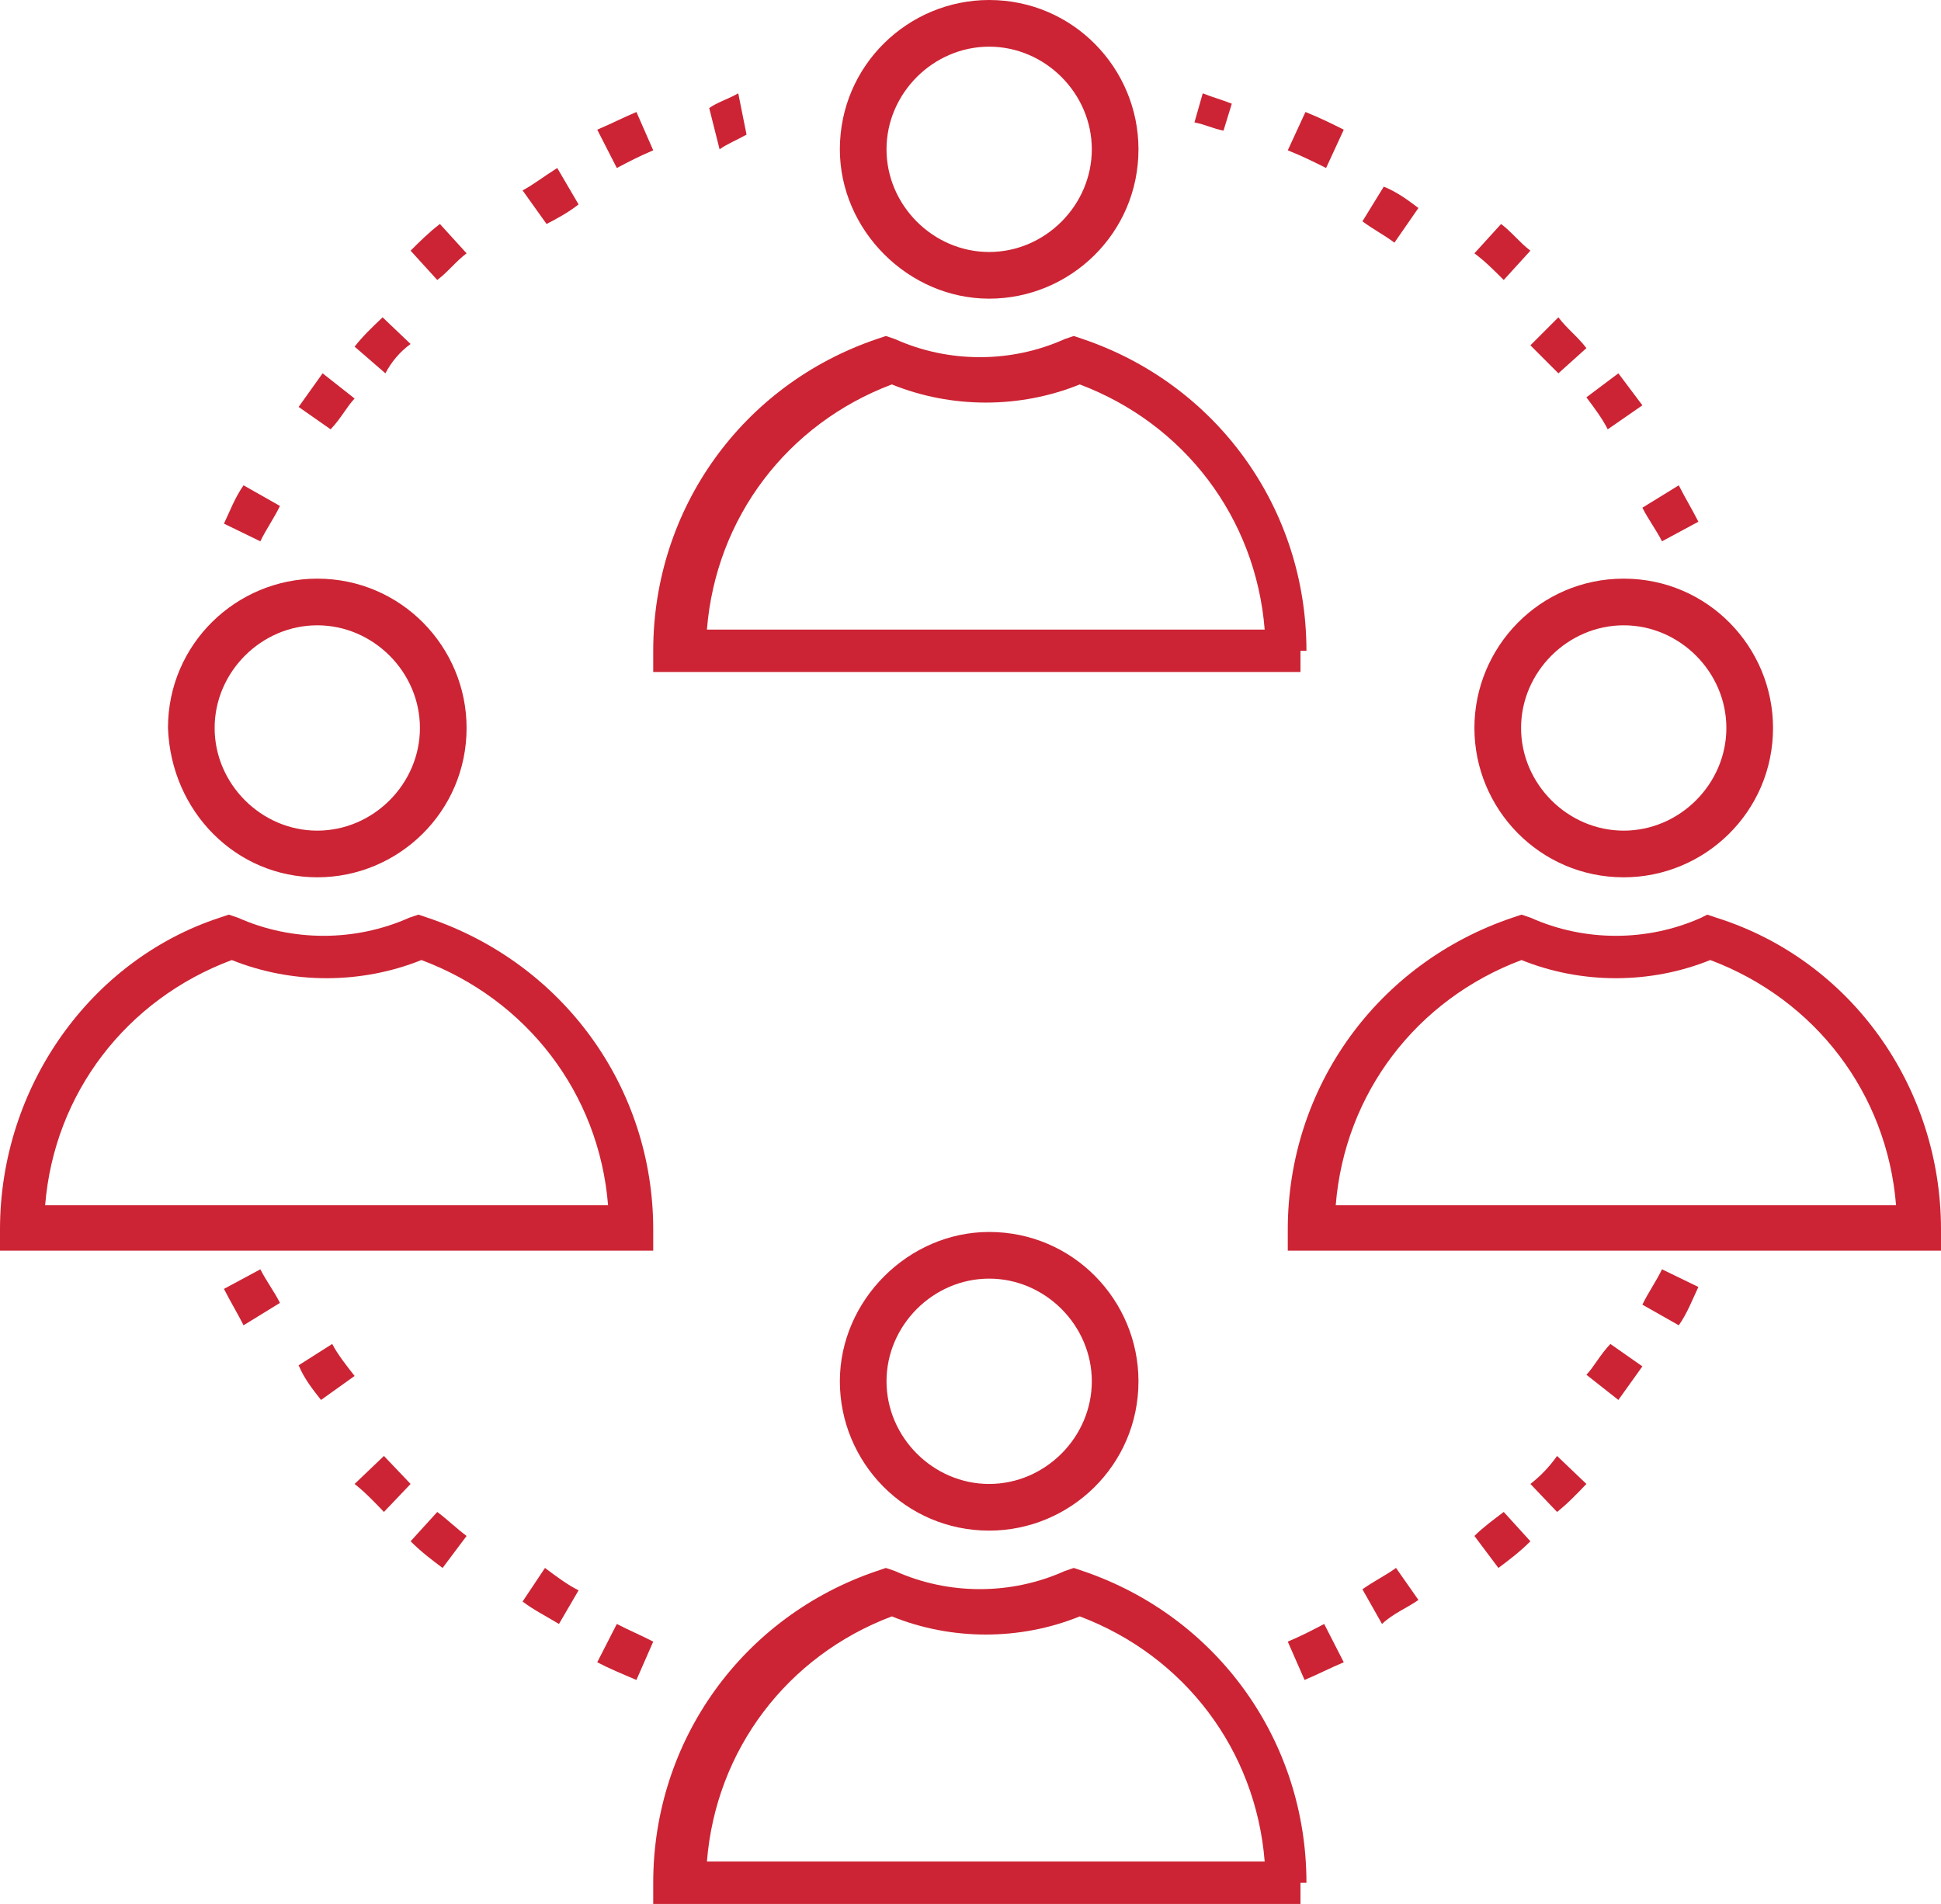
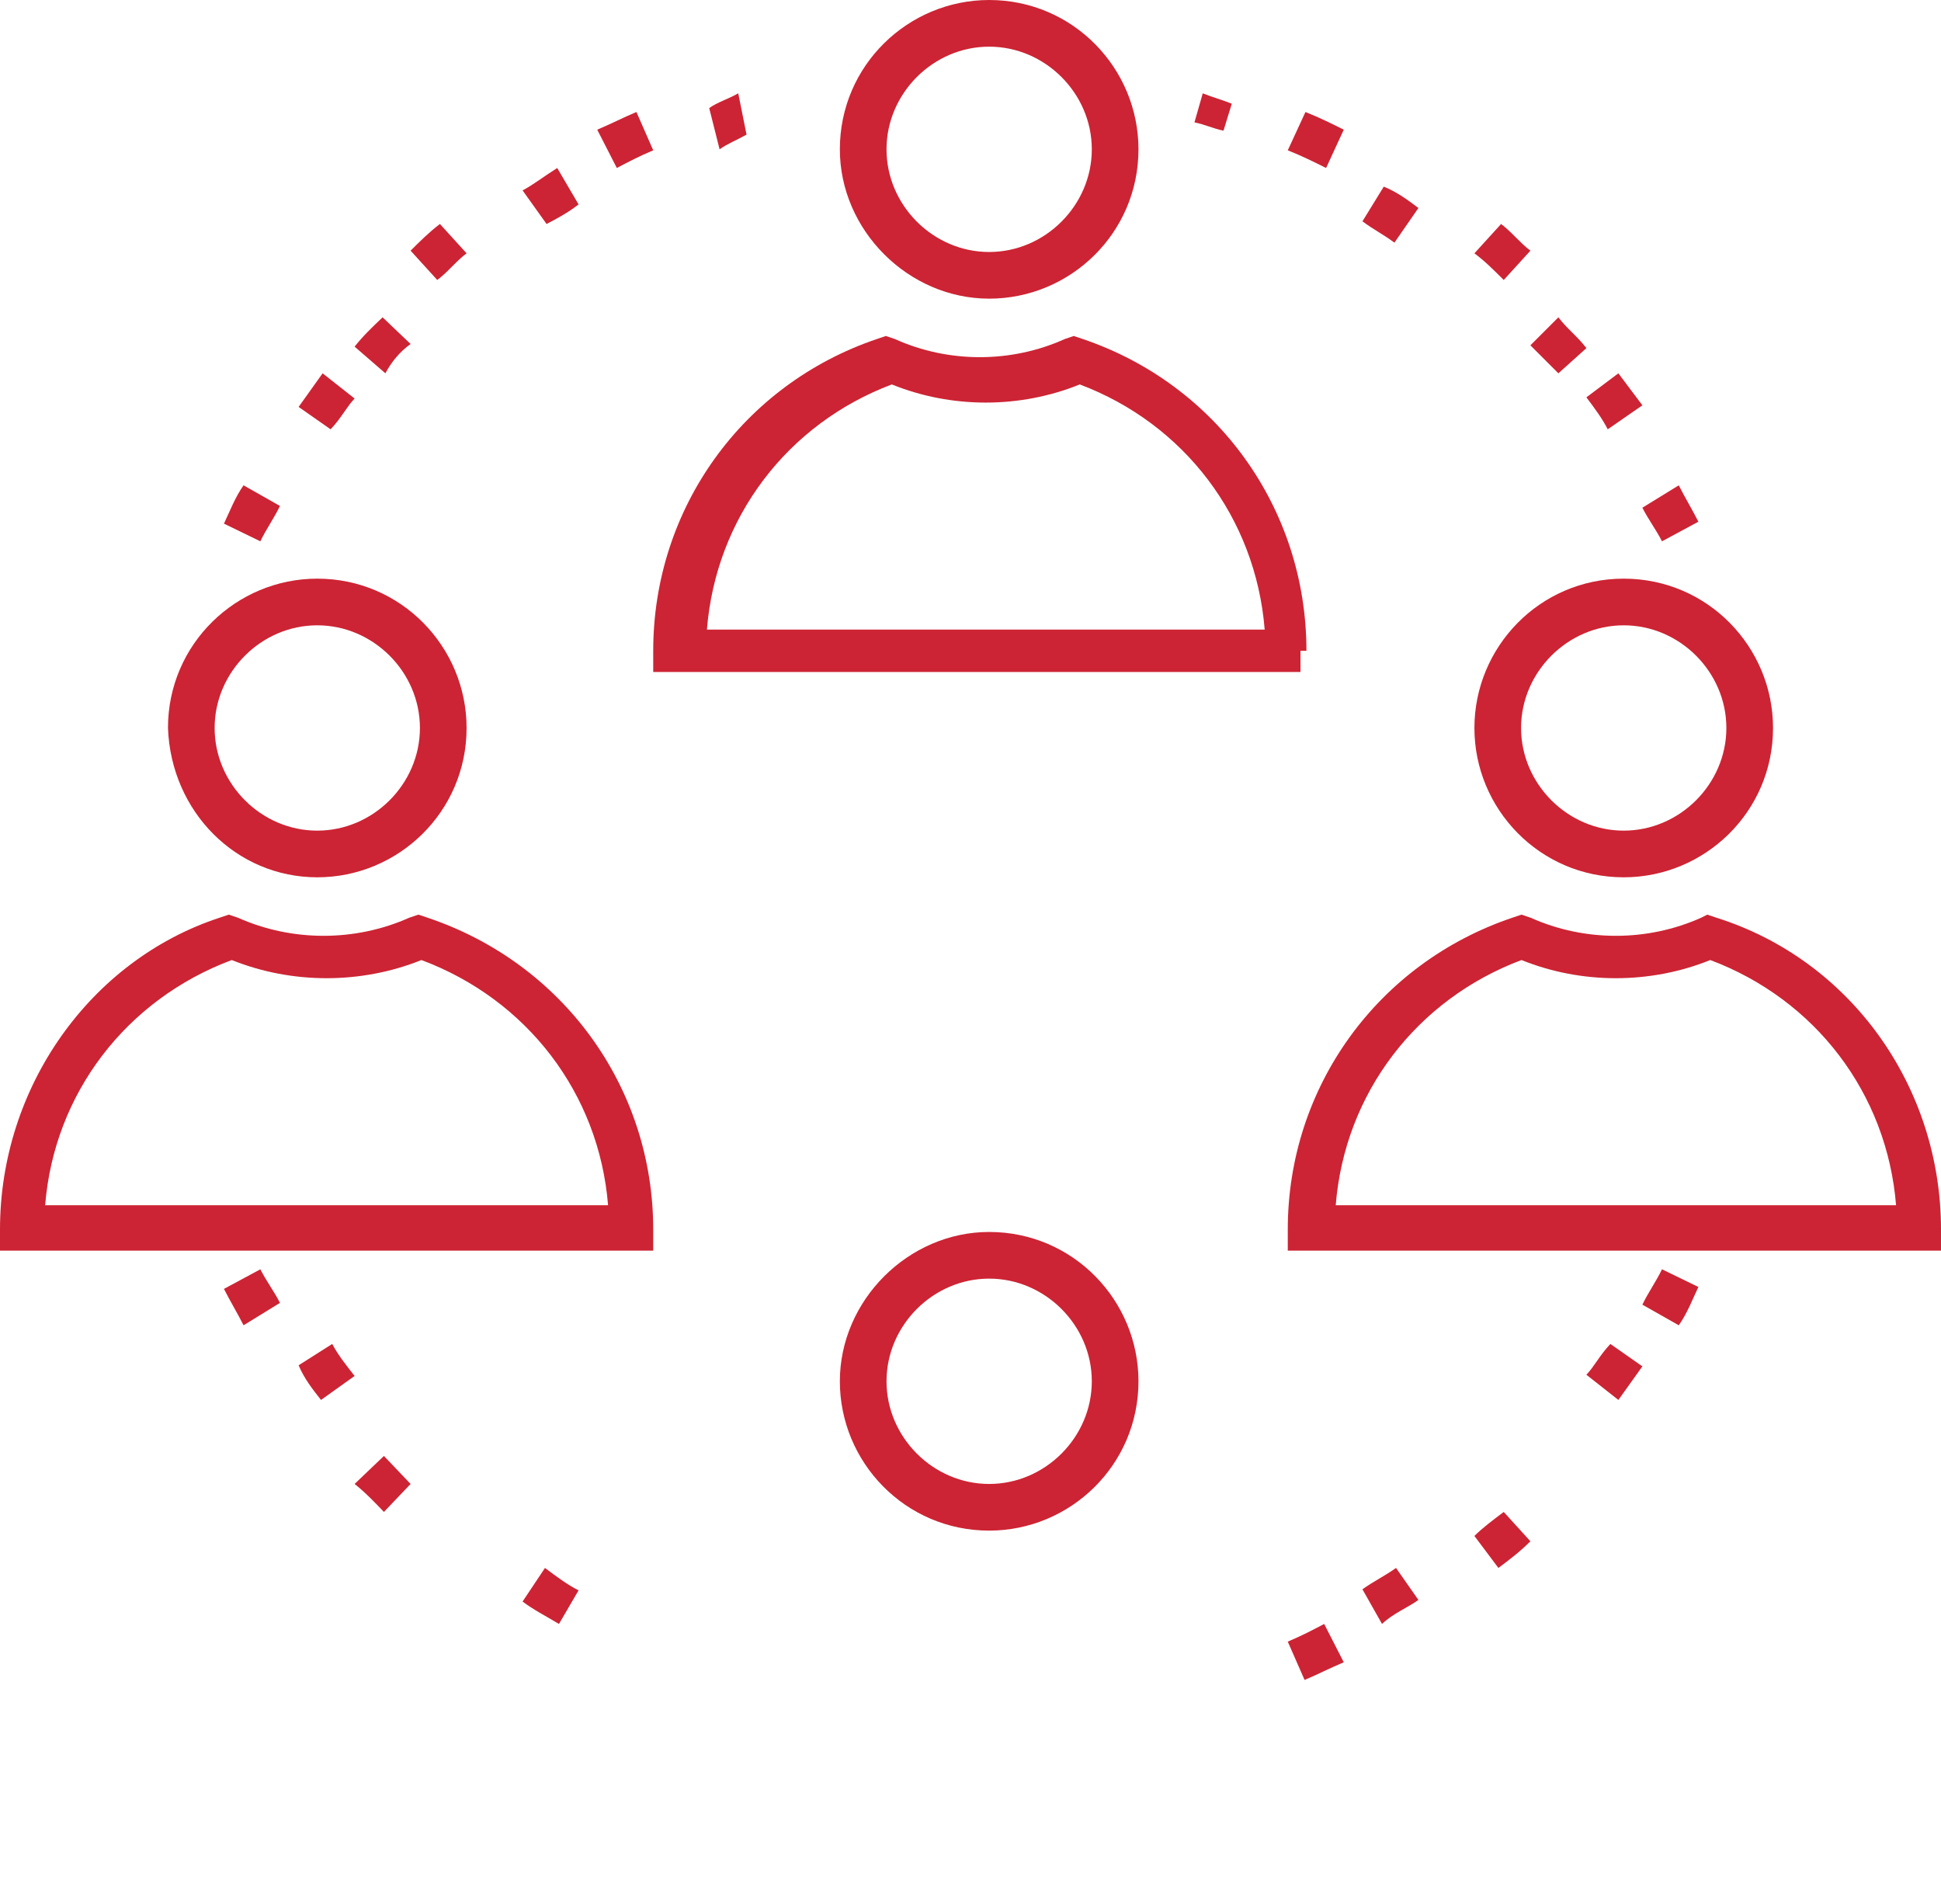
<svg xmlns="http://www.w3.org/2000/svg" width="104px" height="102px" viewBox="0 0 104 102" version="1.1">
  <title>218</title>
  <g id="Page-1" stroke="none" stroke-width="1" fill="none" fill-rule="evenodd">
    <g id="TPI_Home_v1" transform="translate(-298, -1511)" fill="#CC2434" fill-rule="nonzero">
      <g id="218" transform="translate(298, 1511)">
        <path d="M53,16 C57.333,16 61,12.5 61,8 C61,3.667 57.5,0 53,0 C48.667,0 45,3.5 45,8 C45,12.333 48.667,16 53,16 Z M53,2.5 C56,2.5 58.5,5 58.5,8 C58.5,11 56,13.5 53,13.5 C50,13.5 47.5,11 47.5,8 C47.5,5 50,2.5 53,2.5 Z" id="Shape" />
        <path d="M70,34.865 C70,27.243 65.205,20.595 58.014,18.162 L57.534,18 L57.055,18.162 C54.178,19.459 50.822,19.459 47.945,18.162 L47.466,18 L46.986,18.162 C39.795,20.595 35,27.243 35,34.865 L35,36 L69.68,36 L69.68,34.865 L70,34.865 Z M37.877,33.73 C38.356,27.73 42.192,22.703 47.785,20.595 C50.982,21.892 54.658,21.892 57.854,20.595 C63.447,22.703 67.283,27.73 67.763,33.73 L37.877,33.73 Z" id="Shape" />
        <path d="M45,74 C45,78.333 48.5,82 53,82 C57.333,82 61,78.5 61,74 C61,69.667 57.5,66 53,66 C48.667,66 45,69.667 45,74 Z M58.5,74 C58.5,77 56,79.5 53,79.5 C50,79.5 47.5,77 47.5,74 C47.5,71 50,68.5 53,68.5 C56,68.5 58.5,71 58.5,74 Z" id="Shape" />
-         <path d="M70,100.865 C70,93.243 65.205,86.595 58.014,84.162 L57.534,84 L57.055,84.162 C54.178,85.459 50.822,85.459 47.945,84.162 L47.466,84 L46.986,84.162 C39.795,86.595 35,93.243 35,100.865 L35,102 L69.68,102 L69.68,100.865 L70,100.865 Z M37.877,99.73 C38.356,93.73 42.192,88.703 47.785,86.595 C50.982,87.892 54.658,87.892 57.854,86.595 C63.447,88.703 67.283,93.73 67.763,99.73 L37.877,99.73 Z" id="Shape" />
        <path d="M79,39 C79,43.333 82.5,47 87,47 C91.333,47 95,43.5 95,39 C95,34.667 91.5,31 87,31 C82.5,31 79,34.667 79,39 Z M92.5,39 C92.5,42 90,44.5 87,44.5 C84,44.5 81.5,42 81.5,39 C81.5,36 84,33.5 87,33.5 C90,33.5 92.5,36 92.5,39 Z" id="Shape" />
        <path d="M91.959,49.162 L91.477,49 L91.156,49.162 C88.266,50.459 84.894,50.459 82.005,49.162 L81.523,49 L81.041,49.162 C73.817,51.595 69,58.243 69,65.865 L69,67 L104,67 L104,65.865 C104,58.243 99.183,51.432 91.959,49.162 Z M71.569,64.568 C72.05,58.568 75.904,53.541 81.523,51.432 C84.734,52.73 88.427,52.73 91.638,51.432 C97.257,53.541 101.11,58.568 101.592,64.568 L71.569,64.568 Z" id="Shape" />
        <path d="M17,47 C21.333,47 25,43.5 25,39 C25,34.667 21.5,31 17,31 C12.667,31 9,34.5 9,39 C9.167,43.5 12.667,47 17,47 Z M17,33.5 C20,33.5 22.5,36 22.5,39 C22.5,42 20,44.5 17,44.5 C14,44.5 11.5,42 11.5,39 C11.5,36 14,33.5 17,33.5 Z" id="Shape" />
        <path d="M35,65.865 C35,58.243 30.161,51.595 22.903,49.162 L22.419,49 L21.935,49.162 C19.032,50.459 15.645,50.459 12.742,49.162 L12.258,49 L11.774,49.162 C4.839,51.432 0,58.243 0,65.865 L0,67 L35,67 L35,65.865 Z M2.419,64.568 C2.903,58.568 6.774,53.541 12.419,51.432 C15.645,52.73 19.355,52.73 22.581,51.432 C28.226,53.541 32.097,58.568 32.581,64.568 L2.419,64.568 Z" id="Shape" />
-         <path d="M85,79.5 L83.429,78 C83,78.6 82.571,79.05 82,79.5 L83.429,81 C84,80.55 84.571,79.95 85,79.5 Z" id="Path" />
        <path d="M85,73.65 L86.714,75 C87.143,74.4 87.571,73.8 88,73.2 L86.286,72 C85.714,72.6 85.429,73.2 85,73.65 Z" id="Path" />
        <path d="M88,69.895 L89.95,71 C90.4,70.368 90.7,69.579 91,68.947 L89.05,68 C88.75,68.632 88.3,69.263 88,69.895 Z" id="Path" />
        <path d="M76,85.714 L74.8,84 C74.2,84.429 73.6,84.714 73,85.143 L74.05,87 C74.65,86.429 75.4,86.143 76,85.714 Z" id="Path" />
        <path d="M79,82.286 L80.286,84 C80.857,83.571 81.429,83.143 82,82.571 L80.571,81 C80,81.429 79.429,81.857 79,82.286 Z" id="Path" />
        <path d="M69,87.947 L69.9,90 C70.65,89.684 71.25,89.368 72,89.053 L70.95,87 C70.35,87.316 69.75,87.632 69,87.947 Z" id="Path" />
        <path d="M20.571,81 L22,79.5 C21.571,79.05 21,78.45 20.571,78 L19,79.5 C19.571,79.95 20.143,80.55 20.571,81 Z" id="Path" />
-         <path d="M23.714,84 L25,82.286 C24.429,81.857 24,81.429 23.429,81 L22,82.571 C22.571,83.143 23.143,83.571 23.714,84 Z" id="Path" />
        <path d="M13.95,68 L12,69.05 C12.3,69.65 12.75,70.4 13.05,71 L15,69.8 C14.7,69.2 14.25,68.6 13.95,68 Z" id="Path" />
        <path d="M17.2,75 L19,73.714 C18.55,73.143 18.1,72.571 17.8,72 L16,73.143 C16.3,73.857 16.75,74.429 17.2,75 Z" id="Path" />
-         <path d="M32,89.053 C32.6,89.368 33.35,89.684 34.1,90 L35,87.947 C34.4,87.632 33.65,87.316 33.05,87 L32,89.053 Z" id="Path" />
        <path d="M31,85.2 C30.4,84.9 29.8,84.45 29.2,84 L28,85.8 C28.6,86.25 29.2,86.55 29.95,87 L31,85.2 Z" id="Path" />
        <path d="M89.05,29 L91,27.95 C90.7,27.35 90.25,26.6 89.95,26 L88,27.2 C88.3,27.8 88.75,28.4 89.05,29 Z" id="Path" />
        <path d="M88,21.714 C87.571,21.143 87.143,20.571 86.714,20 L85,21.286 C85.429,21.857 85.857,22.429 86.143,23 L88,21.714 Z" id="Path" />
        <path d="M72,6.947 C71.368,6.632 70.737,6.316 69.947,6 L69,8.053 C69.789,8.368 70.421,8.684 71.053,9 L72,6.947 Z" id="Path" />
        <path d="M76,11.143 C75.429,10.714 74.857,10.286 74.143,10 L73,11.857 C73.571,12.286 74.143,12.571 74.714,13 L76,11.143 Z" id="Path" />
        <path d="M85,18.65 C84.55,18.05 83.95,17.6 83.5,17 L82,18.5 C82.45,18.95 83.05,19.55 83.5,20 L85,18.65 Z" id="Path" />
        <path d="M66,5.556 C65.444,5.333 65,5.222 64.444,5 L64,6.556 C64.556,6.667 65,6.889 65.556,7 L66,5.556 Z" id="Path" />
        <path d="M82,13.429 C81.429,13 81,12.429 80.429,12 L79,13.571 C79.571,14 80,14.429 80.571,15 L82,13.429 Z" id="Path" />
        <path d="M22,18.429 L20.5,17 C19.9,17.571 19.45,18 19,18.571 L20.65,20 C20.95,19.429 21.4,18.857 22,18.429 Z" id="Path" />
        <path d="M25,13.571 L23.571,12 C23,12.429 22.429,13 22,13.429 L23.429,15 C24,14.571 24.429,14 25,13.571 Z" id="Path" />
        <path d="M19,21.35 L17.286,20 C16.857,20.6 16.429,21.2 16,21.8 L17.714,23 C18.286,22.4 18.571,21.8 19,21.35 Z" id="Path" />
        <path d="M15,27.105 L13.05,26 C12.6,26.632 12.3,27.421 12,28.053 L13.95,29 C14.25,28.368 14.7,27.737 15,27.105 Z" id="Path" />
        <path d="M35,8.053 L34.1,6 C33.35,6.316 32.75,6.632 32,6.947 L33.05,9 C33.65,8.684 34.25,8.368 35,8.053 Z" id="Path" />
        <path d="M31,10.95 L29.857,9 C29.143,9.45 28.571,9.9 28,10.2 L29.286,12 C29.857,11.7 30.429,11.4 31,10.95 Z" id="Path" />
        <path d="M40,7.211 L39.556,5 C39,5.316 38.444,5.474 38,5.789 L38.556,8 C39,7.684 39.444,7.526 40,7.211 Z" id="Path" />
      </g>
    </g>
  </g>
</svg>